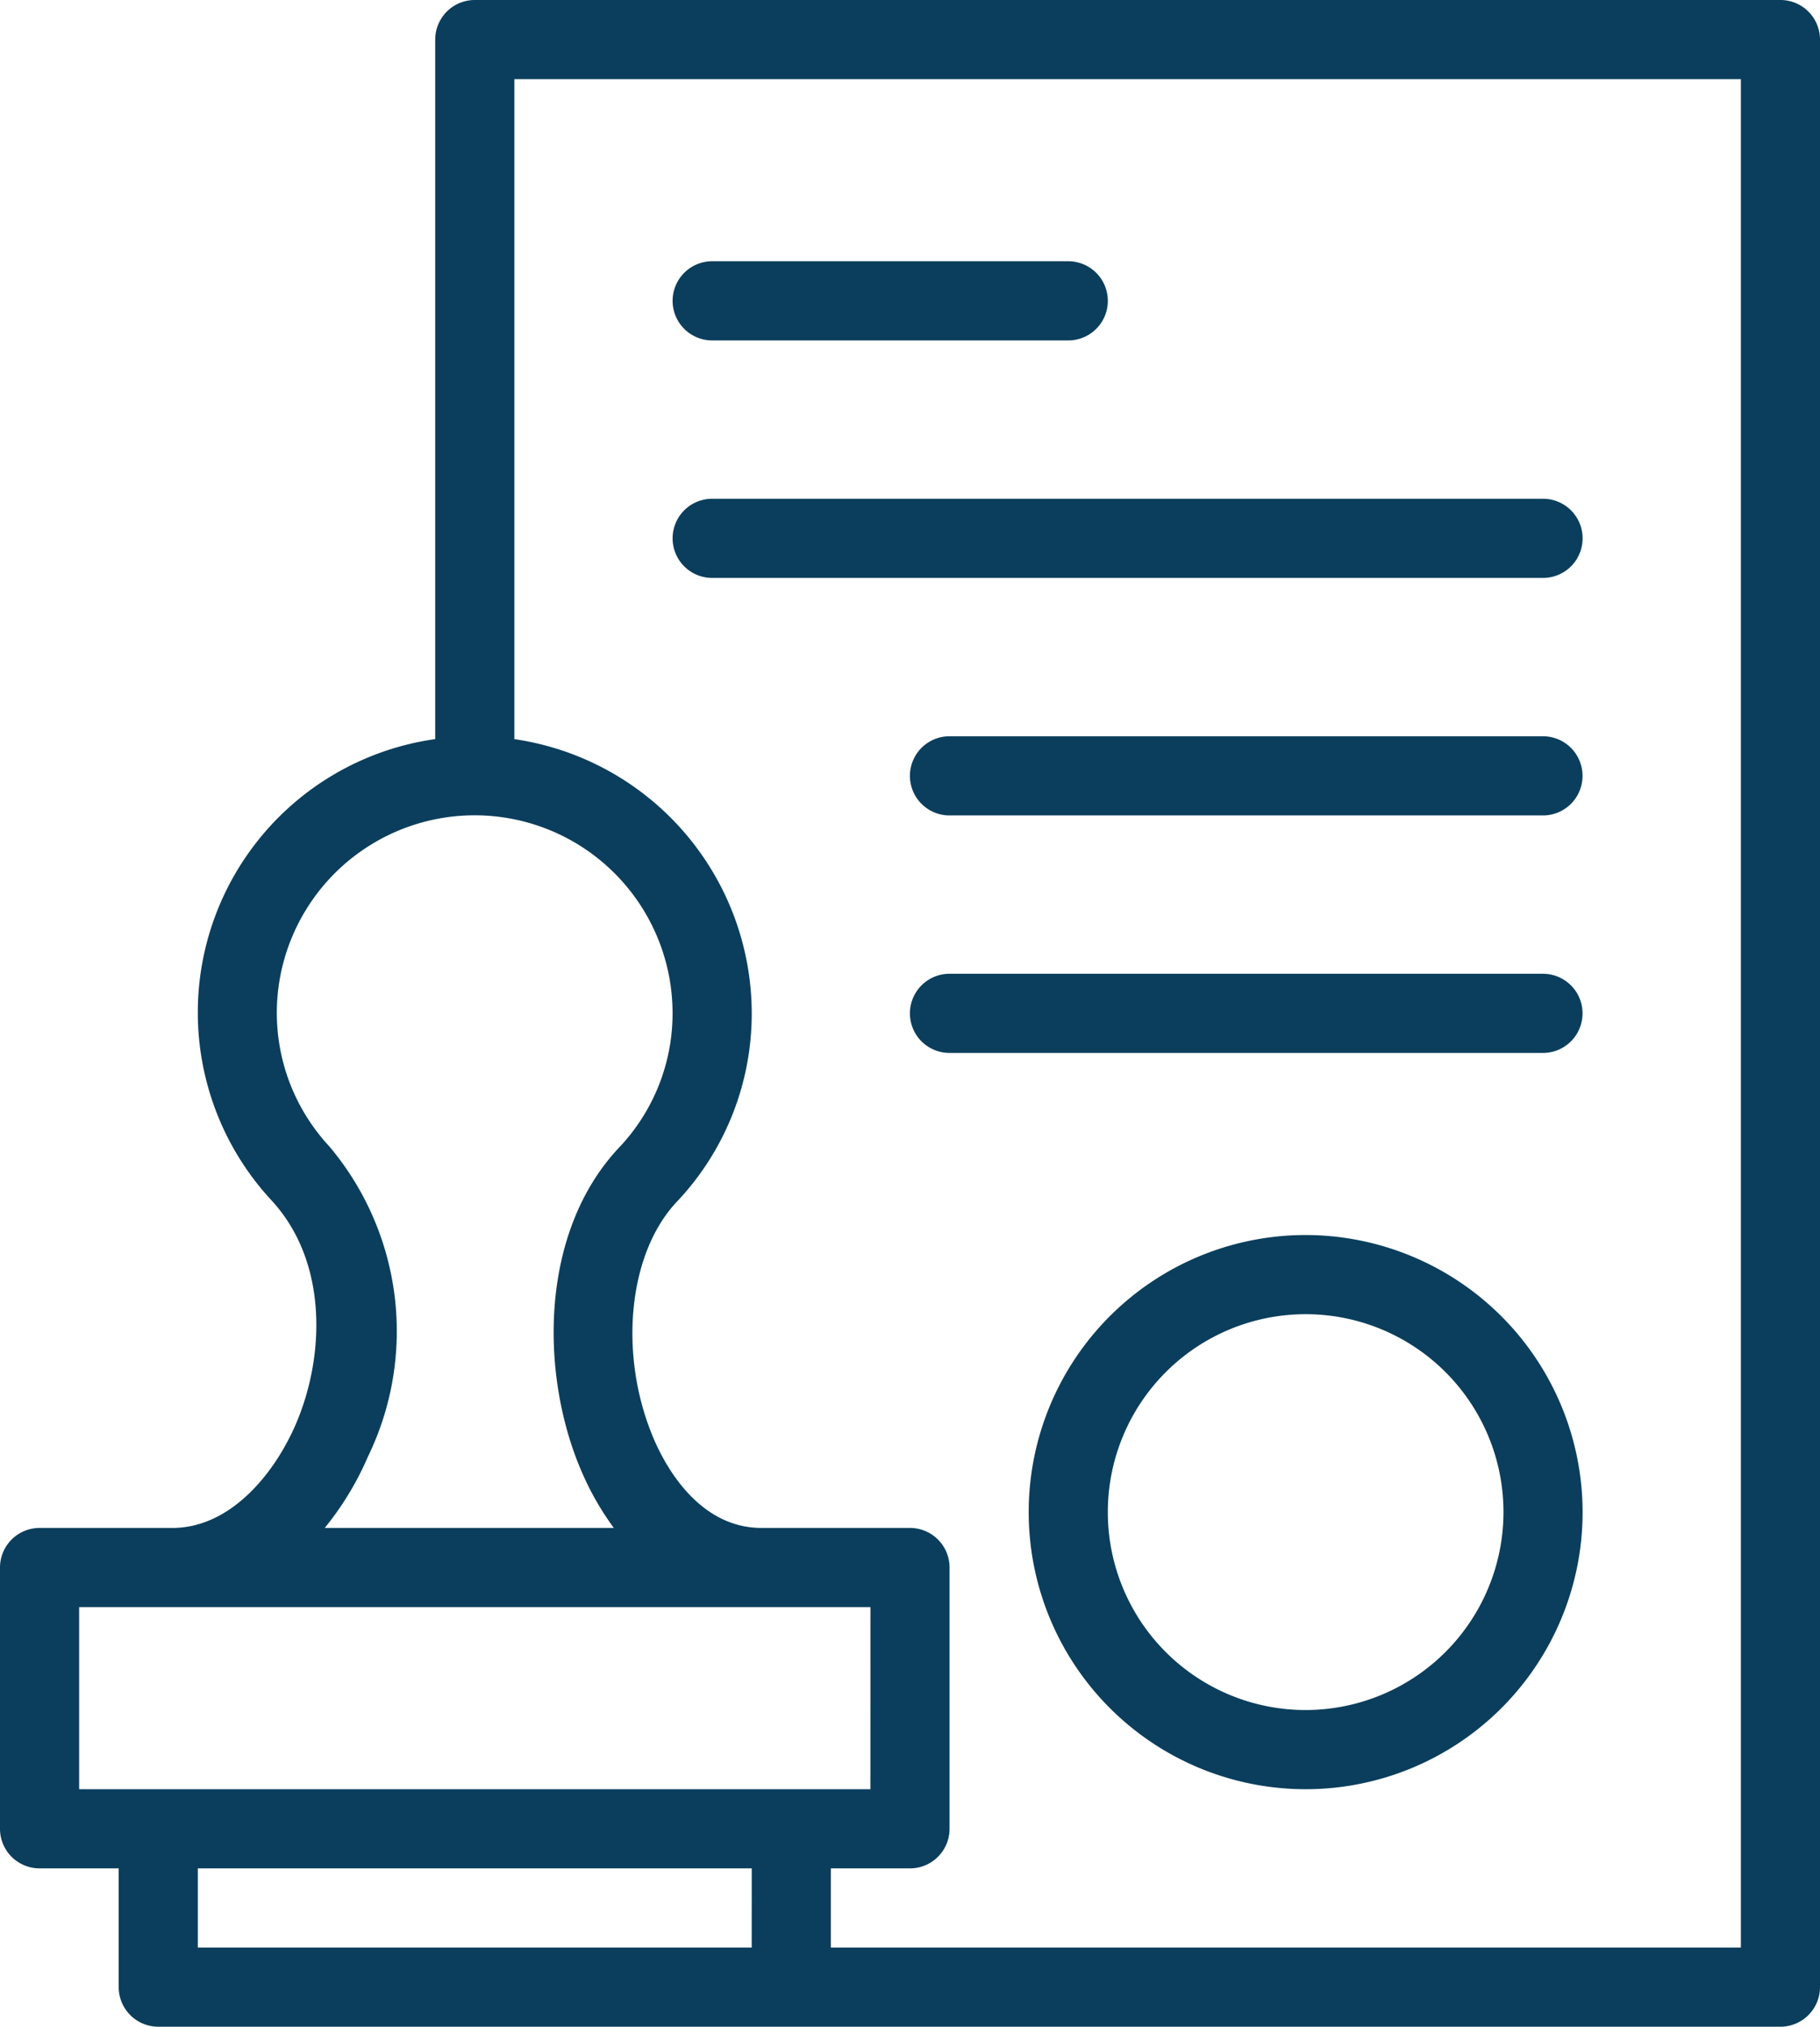
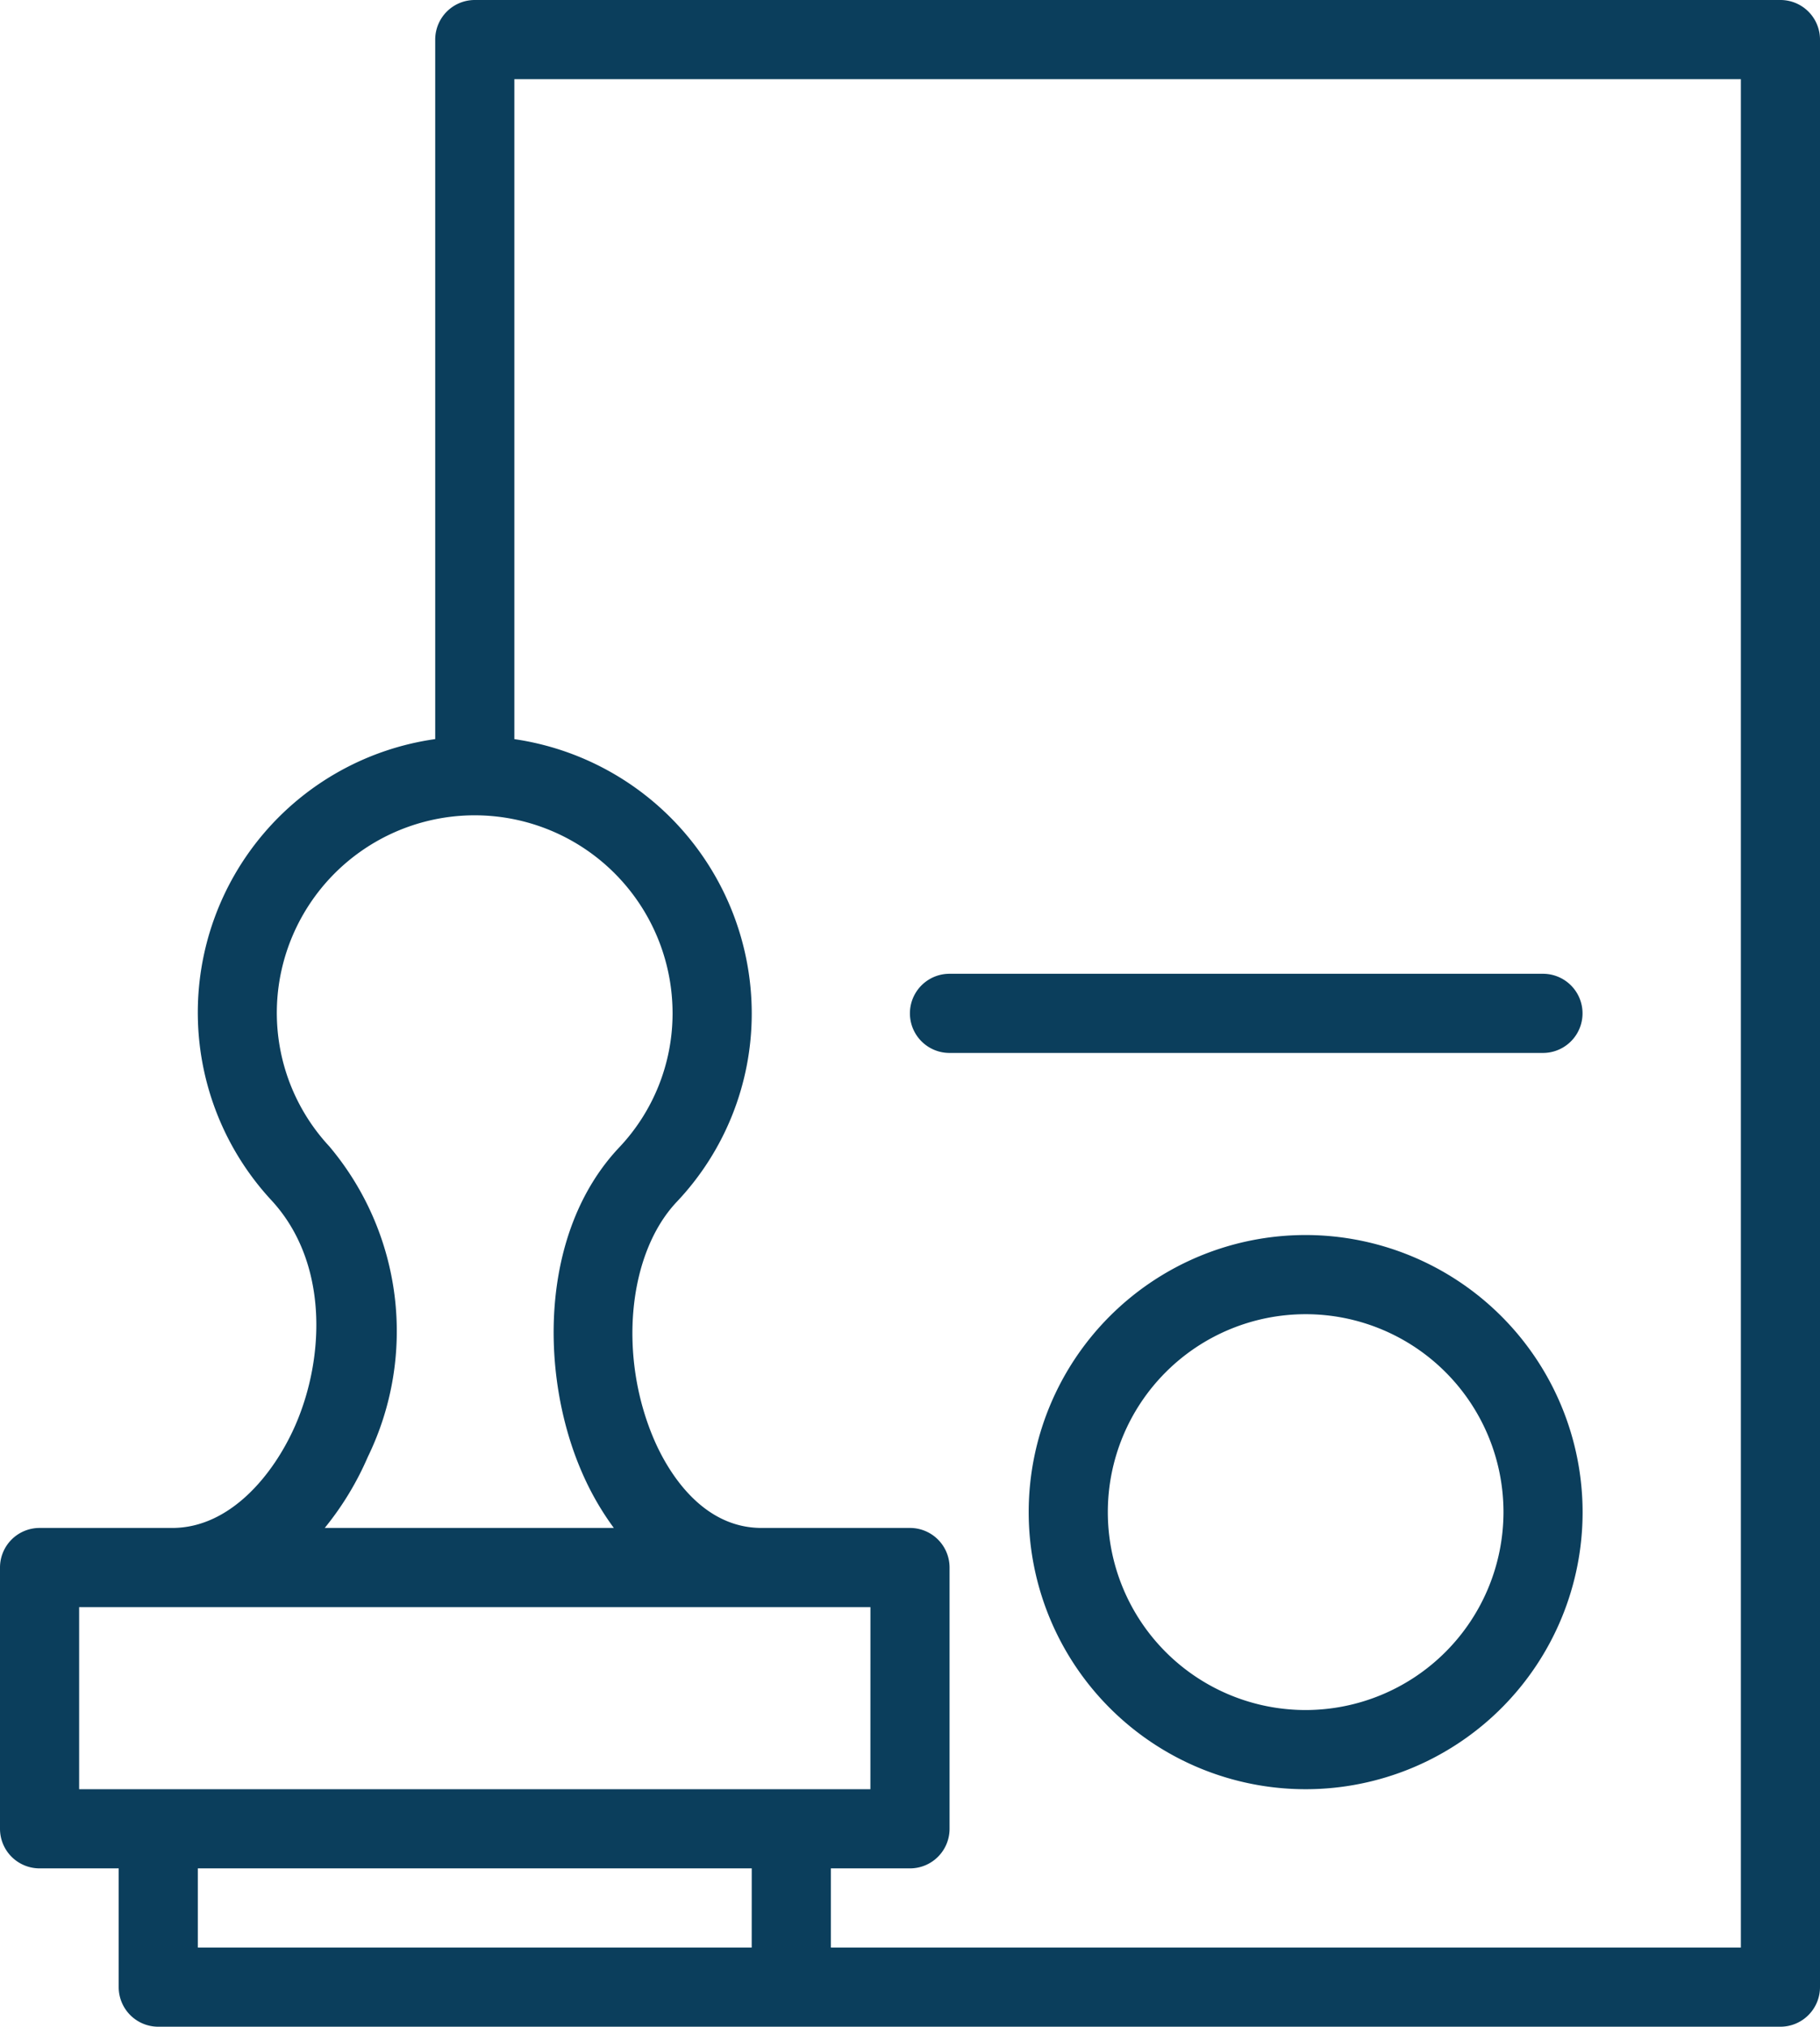
<svg xmlns="http://www.w3.org/2000/svg" id="CTA-4-Permits" width="48.3" height="53.76" viewBox="0 0 48.3 53.76">
  <defs>
    <clipPath id="clip-path">
      <rect id="Rectangle_2620" data-name="Rectangle 2620" width="48.3" height="53.76" fill="#0b3e5c" />
    </clipPath>
  </defs>
  <g id="Group_12253" data-name="Group 12253" clip-path="url(#clip-path)">
    <path id="Path_36406" data-name="Path 36406" d="M4.572,40.53H1.05A1.05,1.05,0,0,0,0,41.58v6.93a1.05,1.05,0,0,0,1.05,1.05h2.1v3.15A1.05,1.05,0,0,0,4.2,53.76H47.25a1.051,1.051,0,0,0,1.05-1.05V1.05A1.05,1.05,0,0,0,47.25,0H24.676a1.05,1.05,0,1,0,0,2.1H46.2V51.66H22.05v-2.1h2.1A1.05,1.05,0,0,0,25.2,48.51V41.58a1.05,1.05,0,0,0-1.051-1.05H20.212c-1.663,0-2.549-1.637-2.852-2.34-.957-2.219-.7-4.932.6-6.31a7.261,7.261,0,0,0,1.99-5,7.36,7.36,0,0,0-6.3-7.274V2.1H25.724a1.05,1.05,0,1,0,0-2.1H12.6a1.05,1.05,0,0,0-1.05,1.05V19.605A7.325,7.325,0,0,0,7.2,31.835c1.524,1.644,1.419,4.183.638,5.971C7.261,39.123,6.1,40.53,4.572,40.53M19.949,51.66H5.25v-2.1h14.7Zm3.15-4.2H2.1V42.63h21ZM7.476,25.713A5.252,5.252,0,0,1,17.849,26.88a5.172,5.172,0,0,1-1.419,3.559c-2.117,2.247-2.105,6.018-1,8.583a7.536,7.536,0,0,0,.86,1.508H8.618a8.005,8.005,0,0,0,1.143-1.884,7.608,7.608,0,0,0-1.023-8.239A5.2,5.2,0,0,1,7.476,25.713Z" fill="#0b3e5c" />
    <path id="Path_36407" data-name="Path 36407" d="M38.834,37.781a7.35,7.35,0,1,0,7.35,7.35,7.358,7.358,0,0,0-7.35-7.35m0,12.6a5.25,5.25,0,1,1,5.25-5.25,5.256,5.256,0,0,1-5.25,5.25" transform="translate(-4.184 -5.021)" fill="#0b3e5c" />
-     <path id="Path_36408" data-name="Path 36408" d="M31.086,7.992h-9.45a1.05,1.05,0,1,0,0,2.1h9.45a1.05,1.05,0,0,0,0-2.1" transform="translate(-2.736 -1.062)" fill="#0b3e5c" />
-     <path id="Path_36409" data-name="Path 36409" d="M20.586,16.308a1.05,1.05,0,0,0,1.05,1.05h22.05a1.05,1.05,0,0,0,0-2.1H21.636a1.05,1.05,0,0,0-1.05,1.05" transform="translate(-2.736 -2.028)" fill="#0b3e5c" />
-     <path id="Path_36410" data-name="Path 36410" d="M44.652,22.523H28.9a1.05,1.05,0,1,0,0,2.1h15.75a1.05,1.05,0,0,0,0-2.1" transform="translate(-3.702 -2.993)" fill="#0b3e5c" />
    <path id="Path_36411" data-name="Path 36411" d="M44.652,29.789H28.9a1.05,1.05,0,1,0,0,2.1h15.75a1.05,1.05,0,0,0,0-2.1" transform="translate(-3.702 -3.959)" fill="#0b3e5c" />
  </g>
</svg>